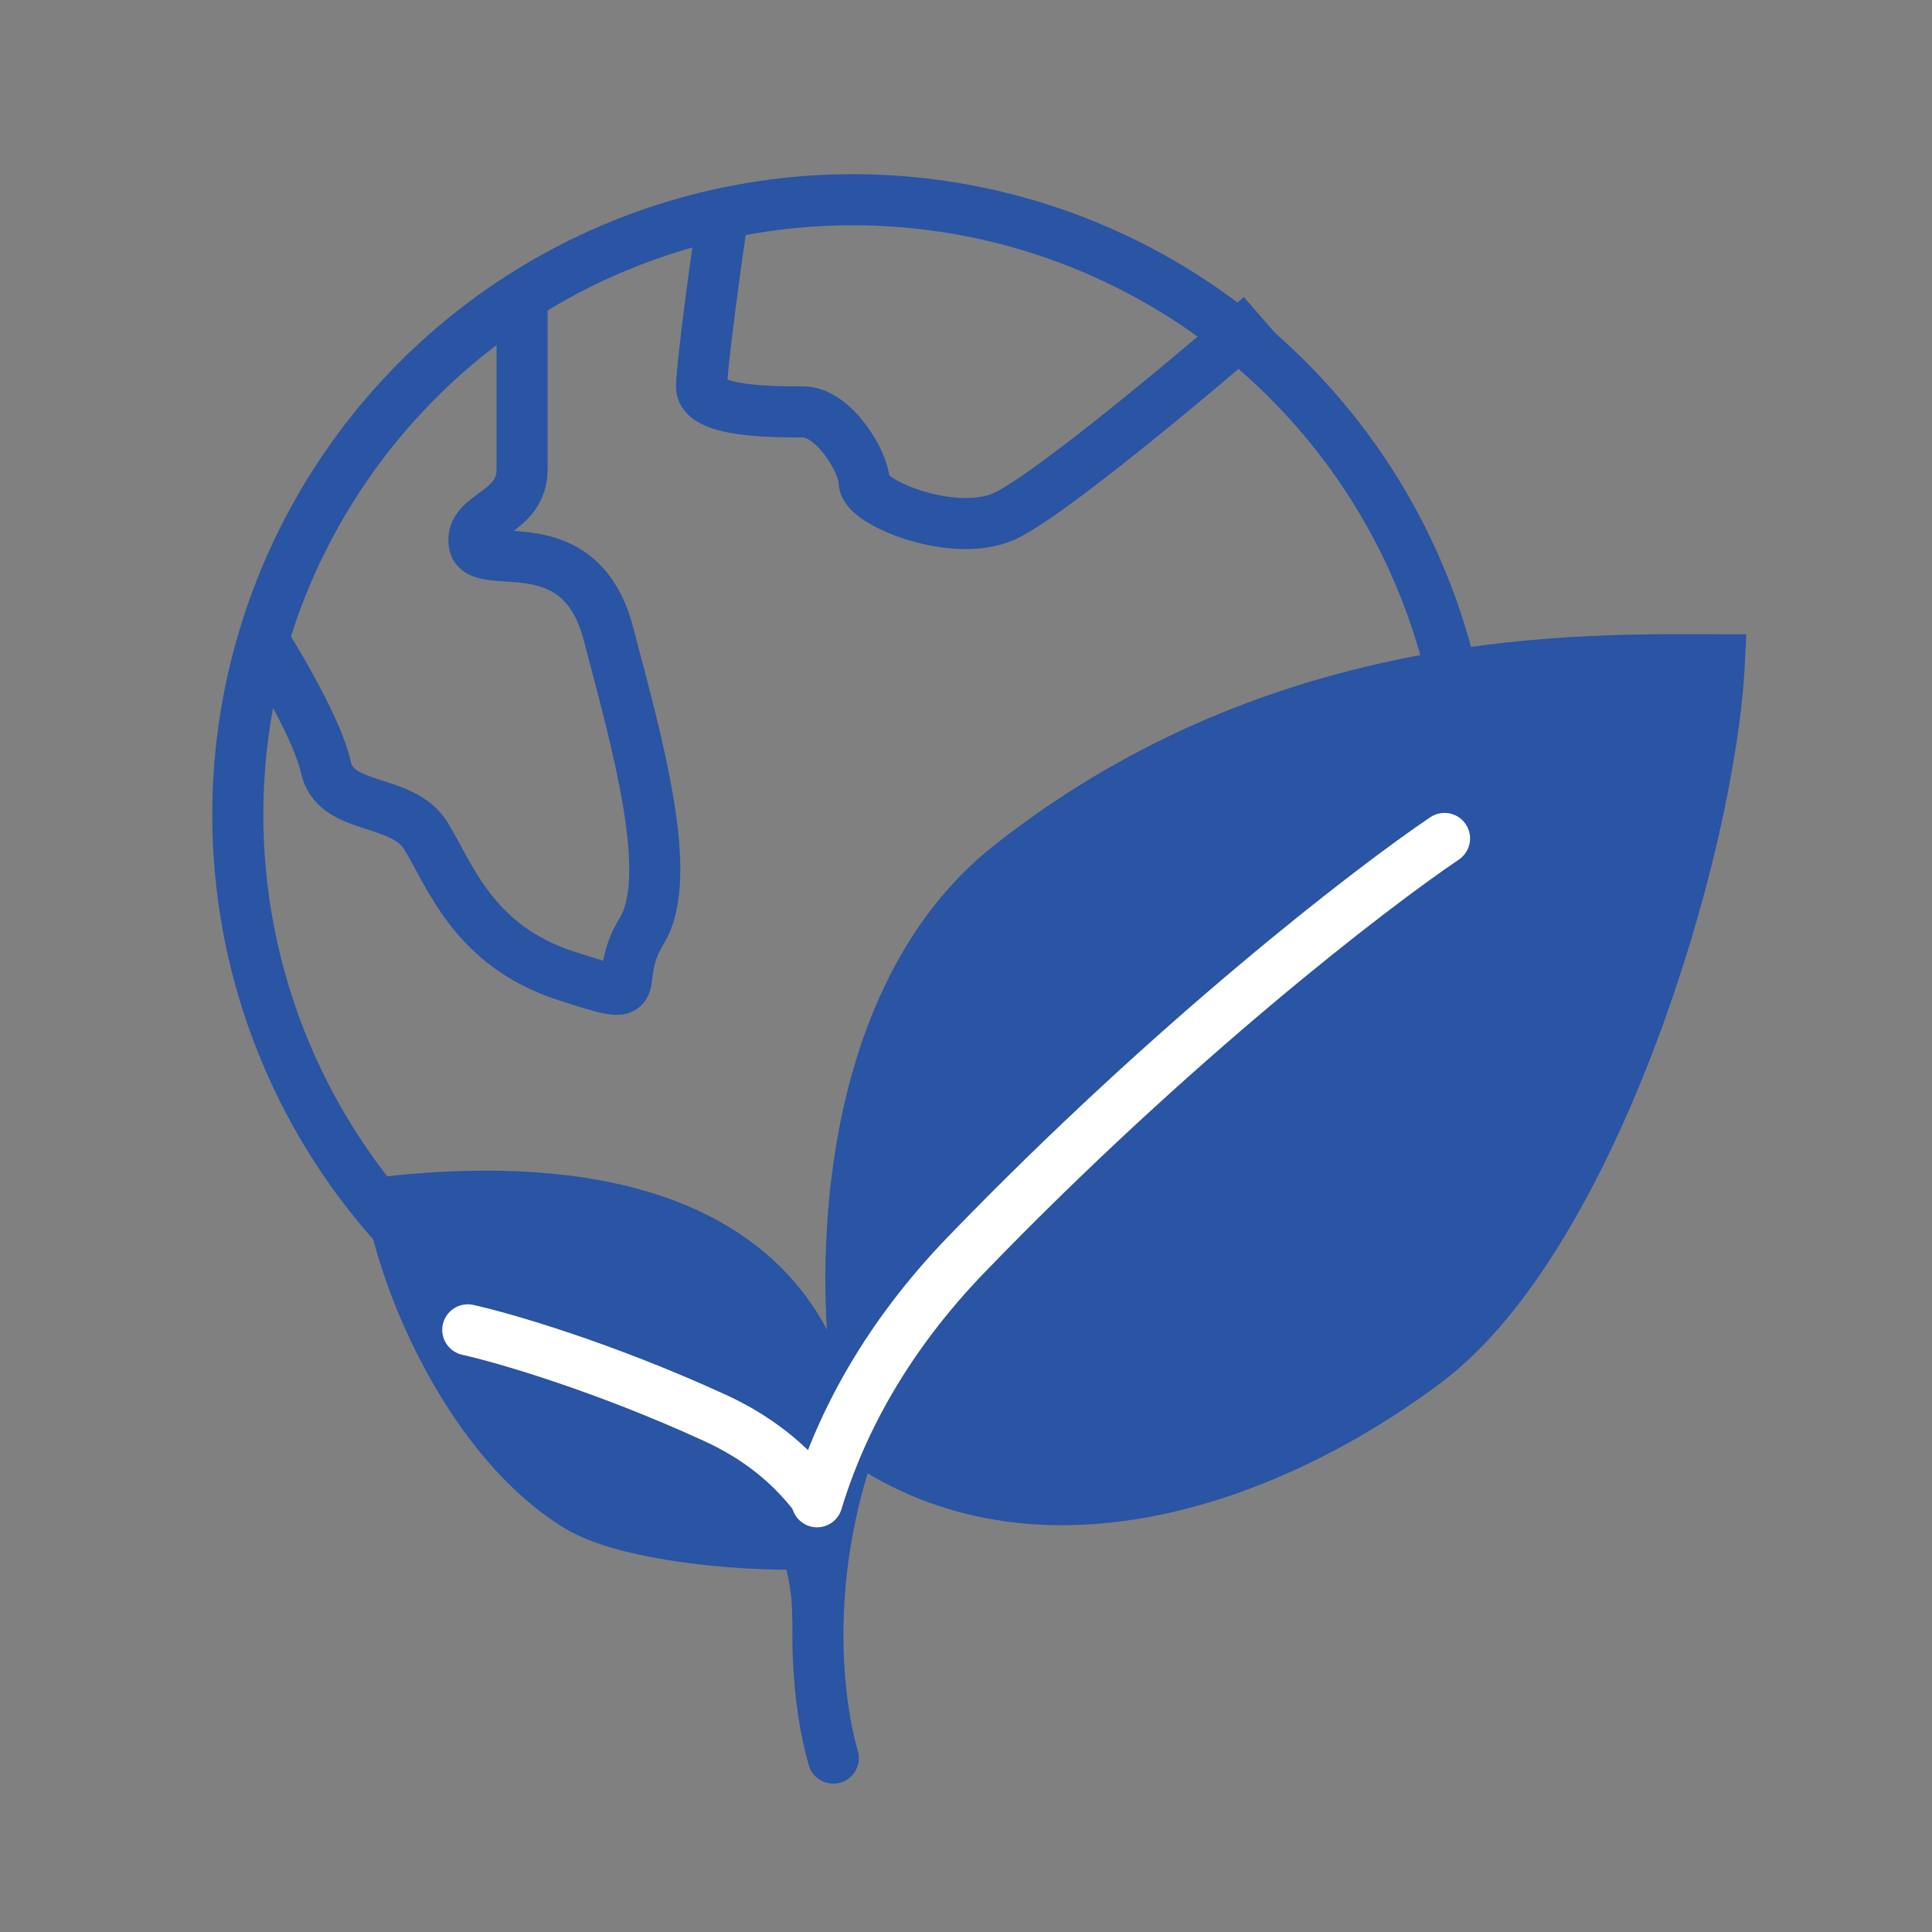
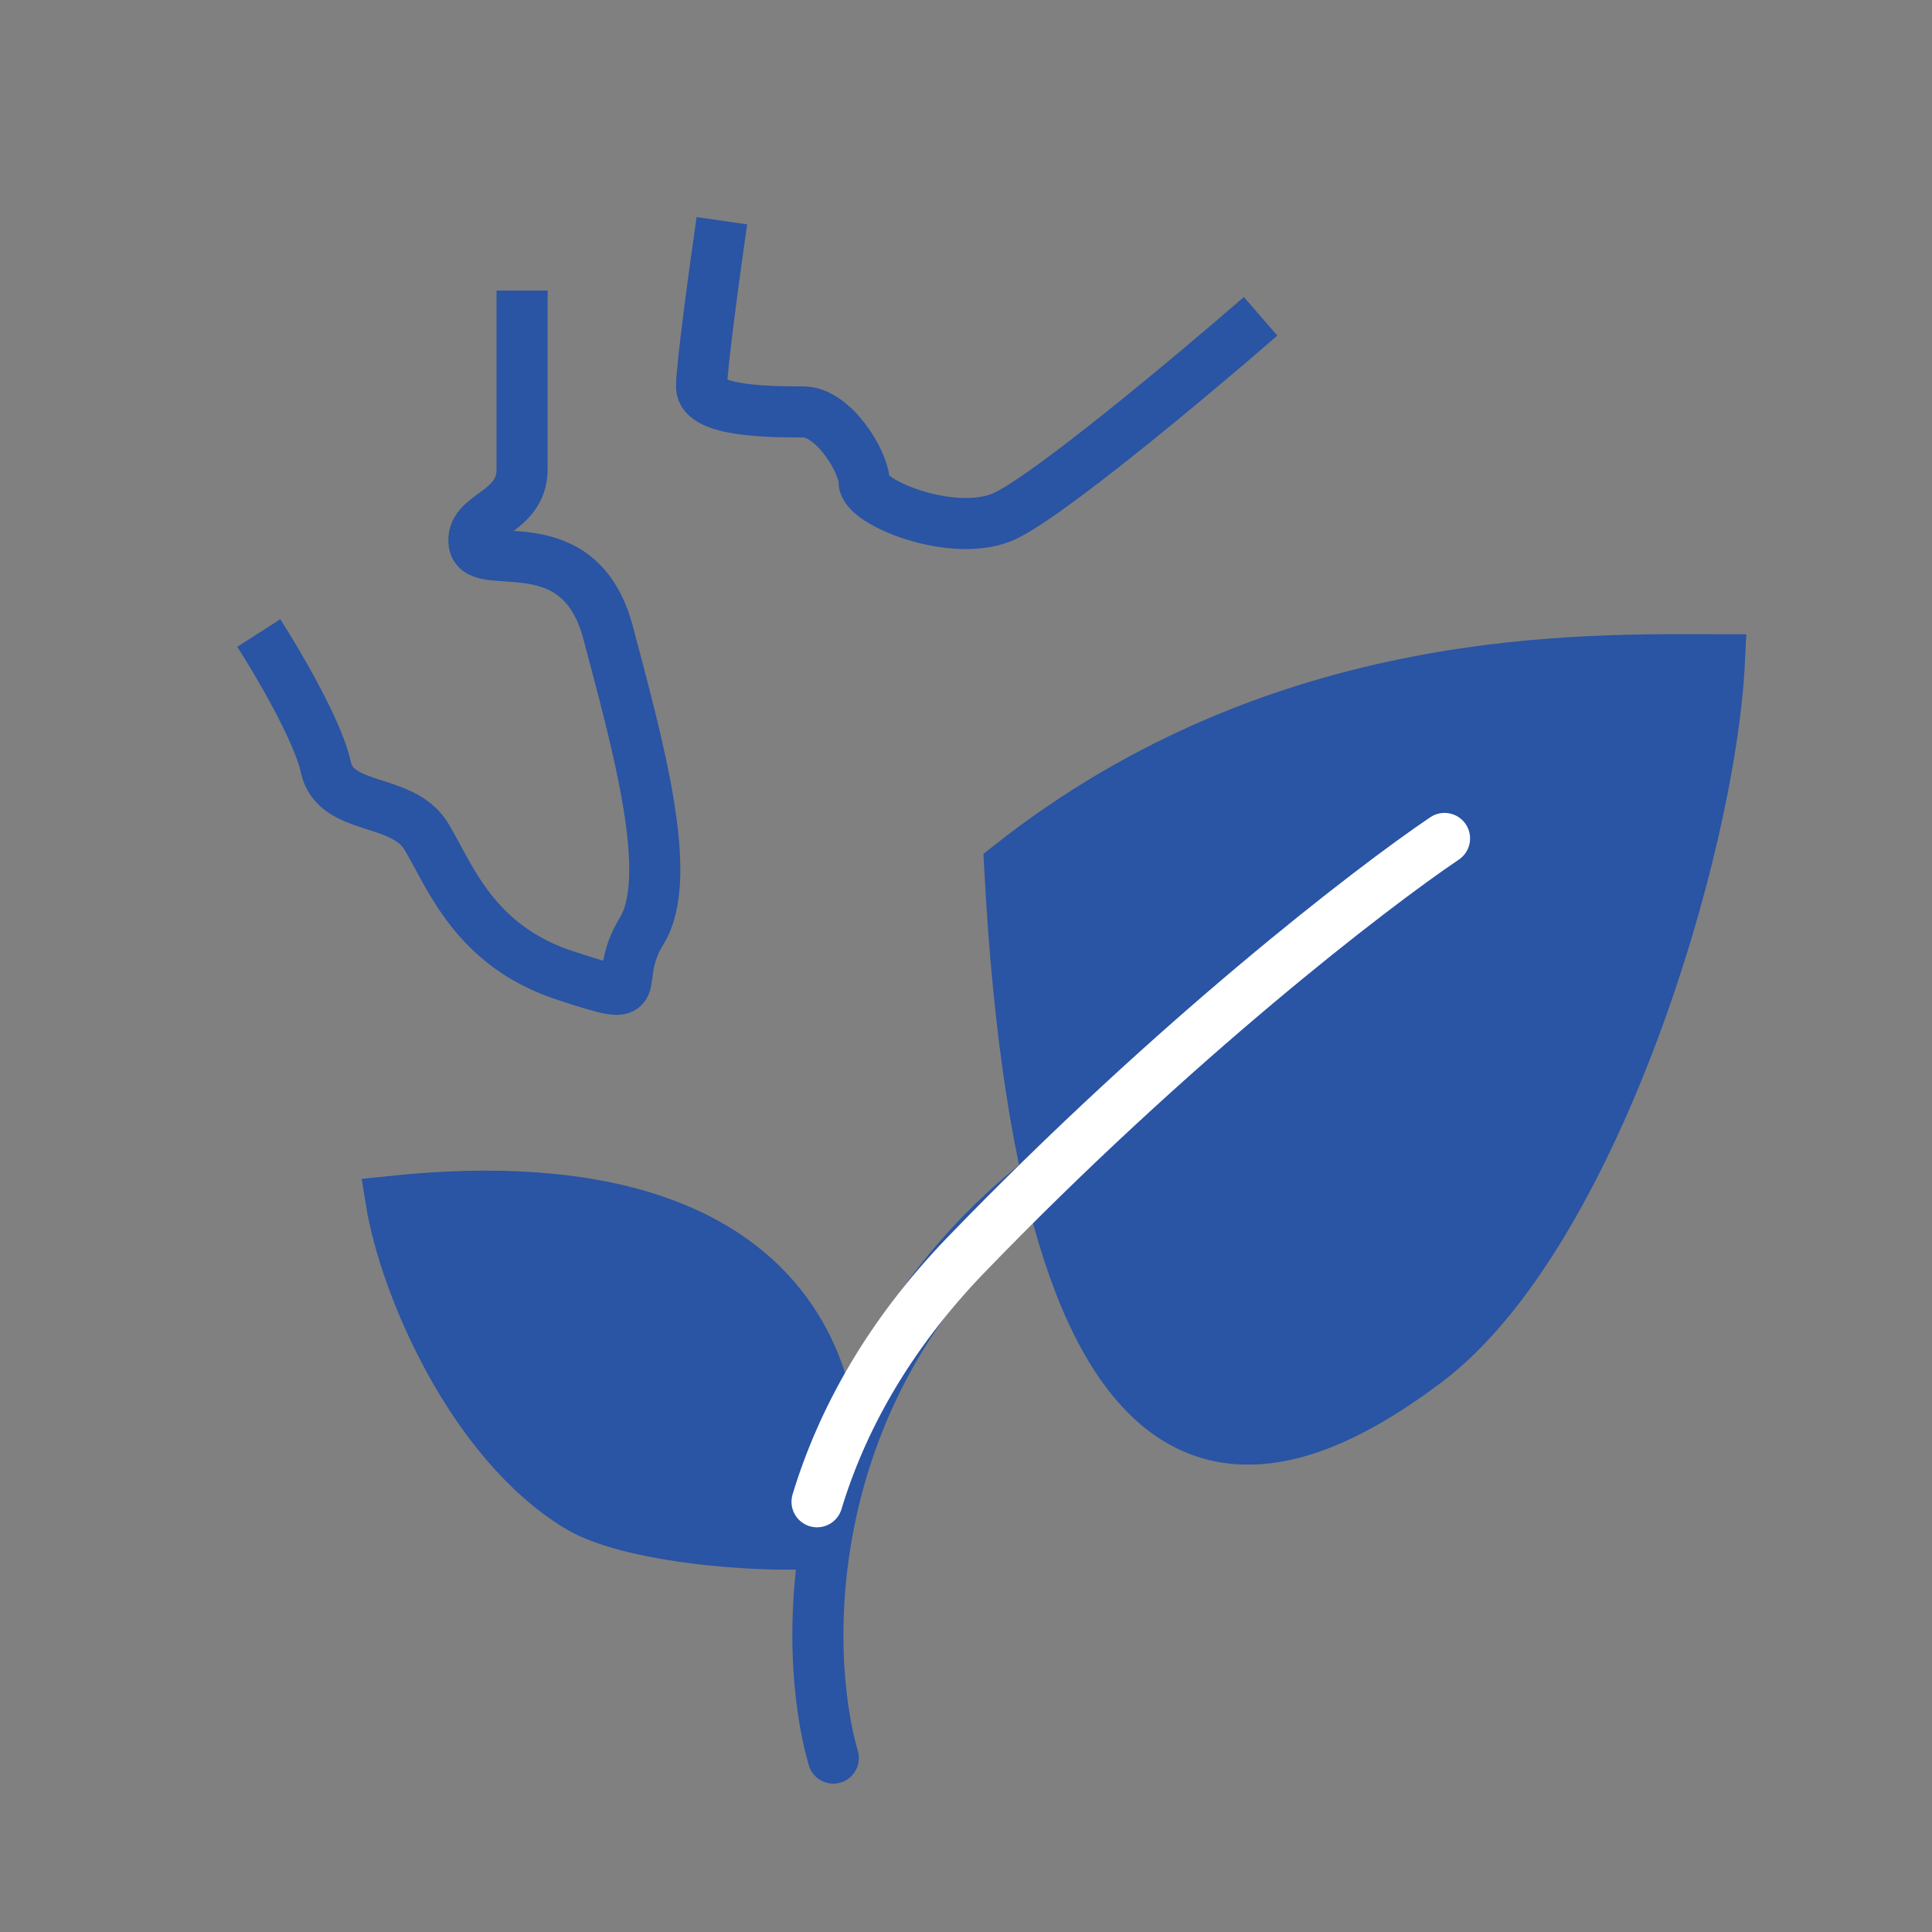
<svg xmlns="http://www.w3.org/2000/svg" width="48" height="48" viewBox="0 0 48 48" fill="none">
  <rect x="0" y="0" width="48" height="48" fill="#808080" stroke="none" />
-   <circle cx="21.188" cy="20.242" r="15.28" stroke="#2A54A4" stroke-width="1.269" />
-   <path d="M25.084 21.508C20.662 25.003 20.768 32.55 21.575 35.87C25.981 38.748 31.613 36.701 35.422 33.845C39.555 30.745 42.501 21.115 42.721 16.393C39.443 16.392 31.885 16.132 25.084 21.508Z" fill="#2A54A4" stroke="#2A54A4" stroke-width="1.269" />
+   <path d="M25.084 21.508C25.981 38.748 31.613 36.701 35.422 33.845C39.555 30.745 42.501 21.115 42.721 16.393C39.443 16.392 31.885 16.132 25.084 21.508Z" fill="#2A54A4" stroke="#2A54A4" stroke-width="1.269" />
  <path d="M9.719 29.849C20.334 28.738 21.319 35.024 20.485 38.306C19.65 38.474 15.795 38.306 14.351 37.422C11.698 35.799 10.053 31.91 9.719 29.849Z" fill="#2A54A4" stroke="#2A54A4" stroke-width="1.269" />
  <path d="M12.971 7.219C12.971 8.329 12.971 10.77 12.971 11.658C12.971 12.768 11.662 12.768 11.781 13.508C11.9 14.248 14.398 13.014 15.111 15.727C15.825 18.44 16.776 21.77 15.944 23.126C15.111 24.483 16.3 24.976 14.041 24.236C11.781 23.496 11.187 21.77 10.592 20.783C9.997 19.797 8.332 20.167 8.095 19.057C7.904 18.169 6.905 16.467 6.43 15.727" stroke="#2A54A4" stroke-width="1.269" />
  <path d="M17.935 5.484C17.766 6.651 17.43 9.109 17.43 9.609C17.43 10.234 19.197 10.234 19.955 10.234C20.712 10.234 21.47 11.483 21.47 11.983C21.47 12.483 23.616 13.358 24.879 12.858C25.889 12.458 29.593 9.359 31.319 7.859" stroke="#2A54A4" stroke-width="1.269" />
-   <path d="M15.109 33.844C16.846 34.431 20.318 36.526 20.318 40.209" stroke="#2A54A4" stroke-width="1.269" stroke-linecap="round" />
  <path d="M20.703 43.679C19.934 41.01 19.806 34.47 25.445 29.665C31.084 24.861 36.338 21.574 38.26 20.531" stroke="#2A54A4" stroke-width="1.269" stroke-linecap="round" />
  <path d="M35.889 20.831C34.076 22.054 29.164 25.833 24.016 31.161C22.044 33.202 20.901 35.324 20.299 37.311" stroke="white" stroke-width="1.269" stroke-linecap="round" />
-   <path d="M11.622 33.04C12.502 33.235 14.963 33.944 17.763 35.227C18.836 35.718 19.61 36.373 20.158 37.06" stroke="white" stroke-width="1.269" stroke-linecap="round" />
</svg>